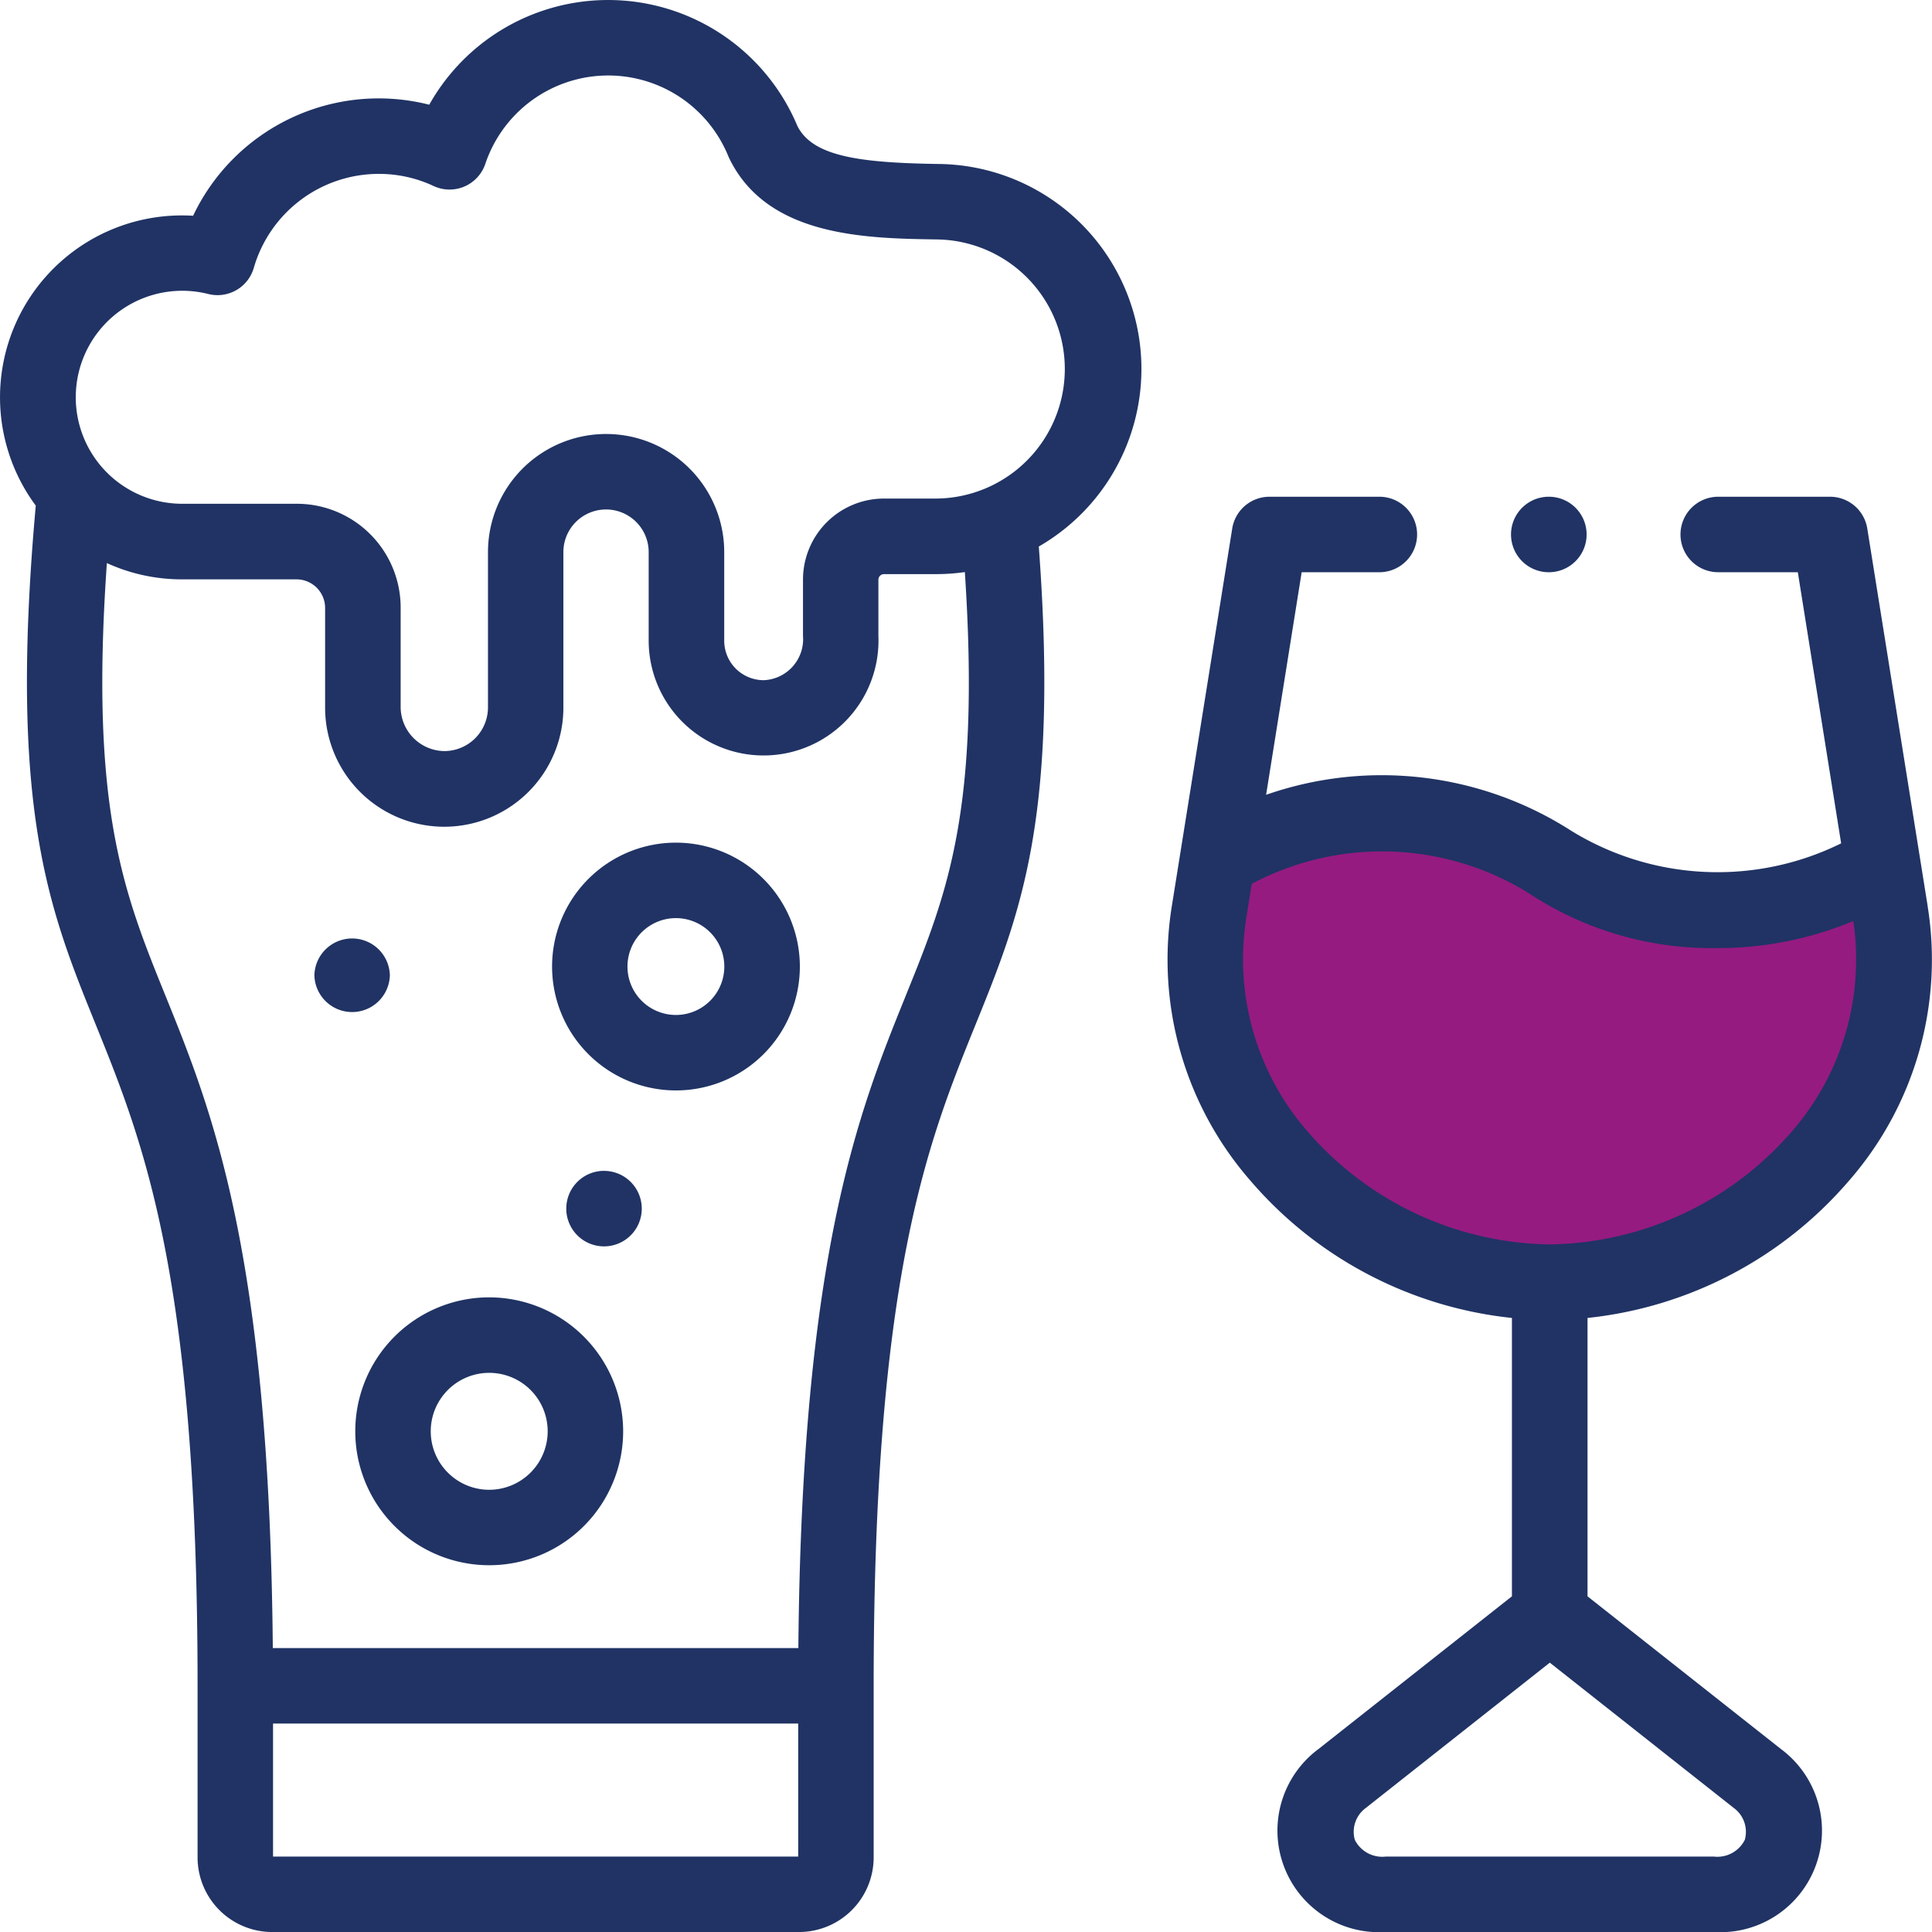
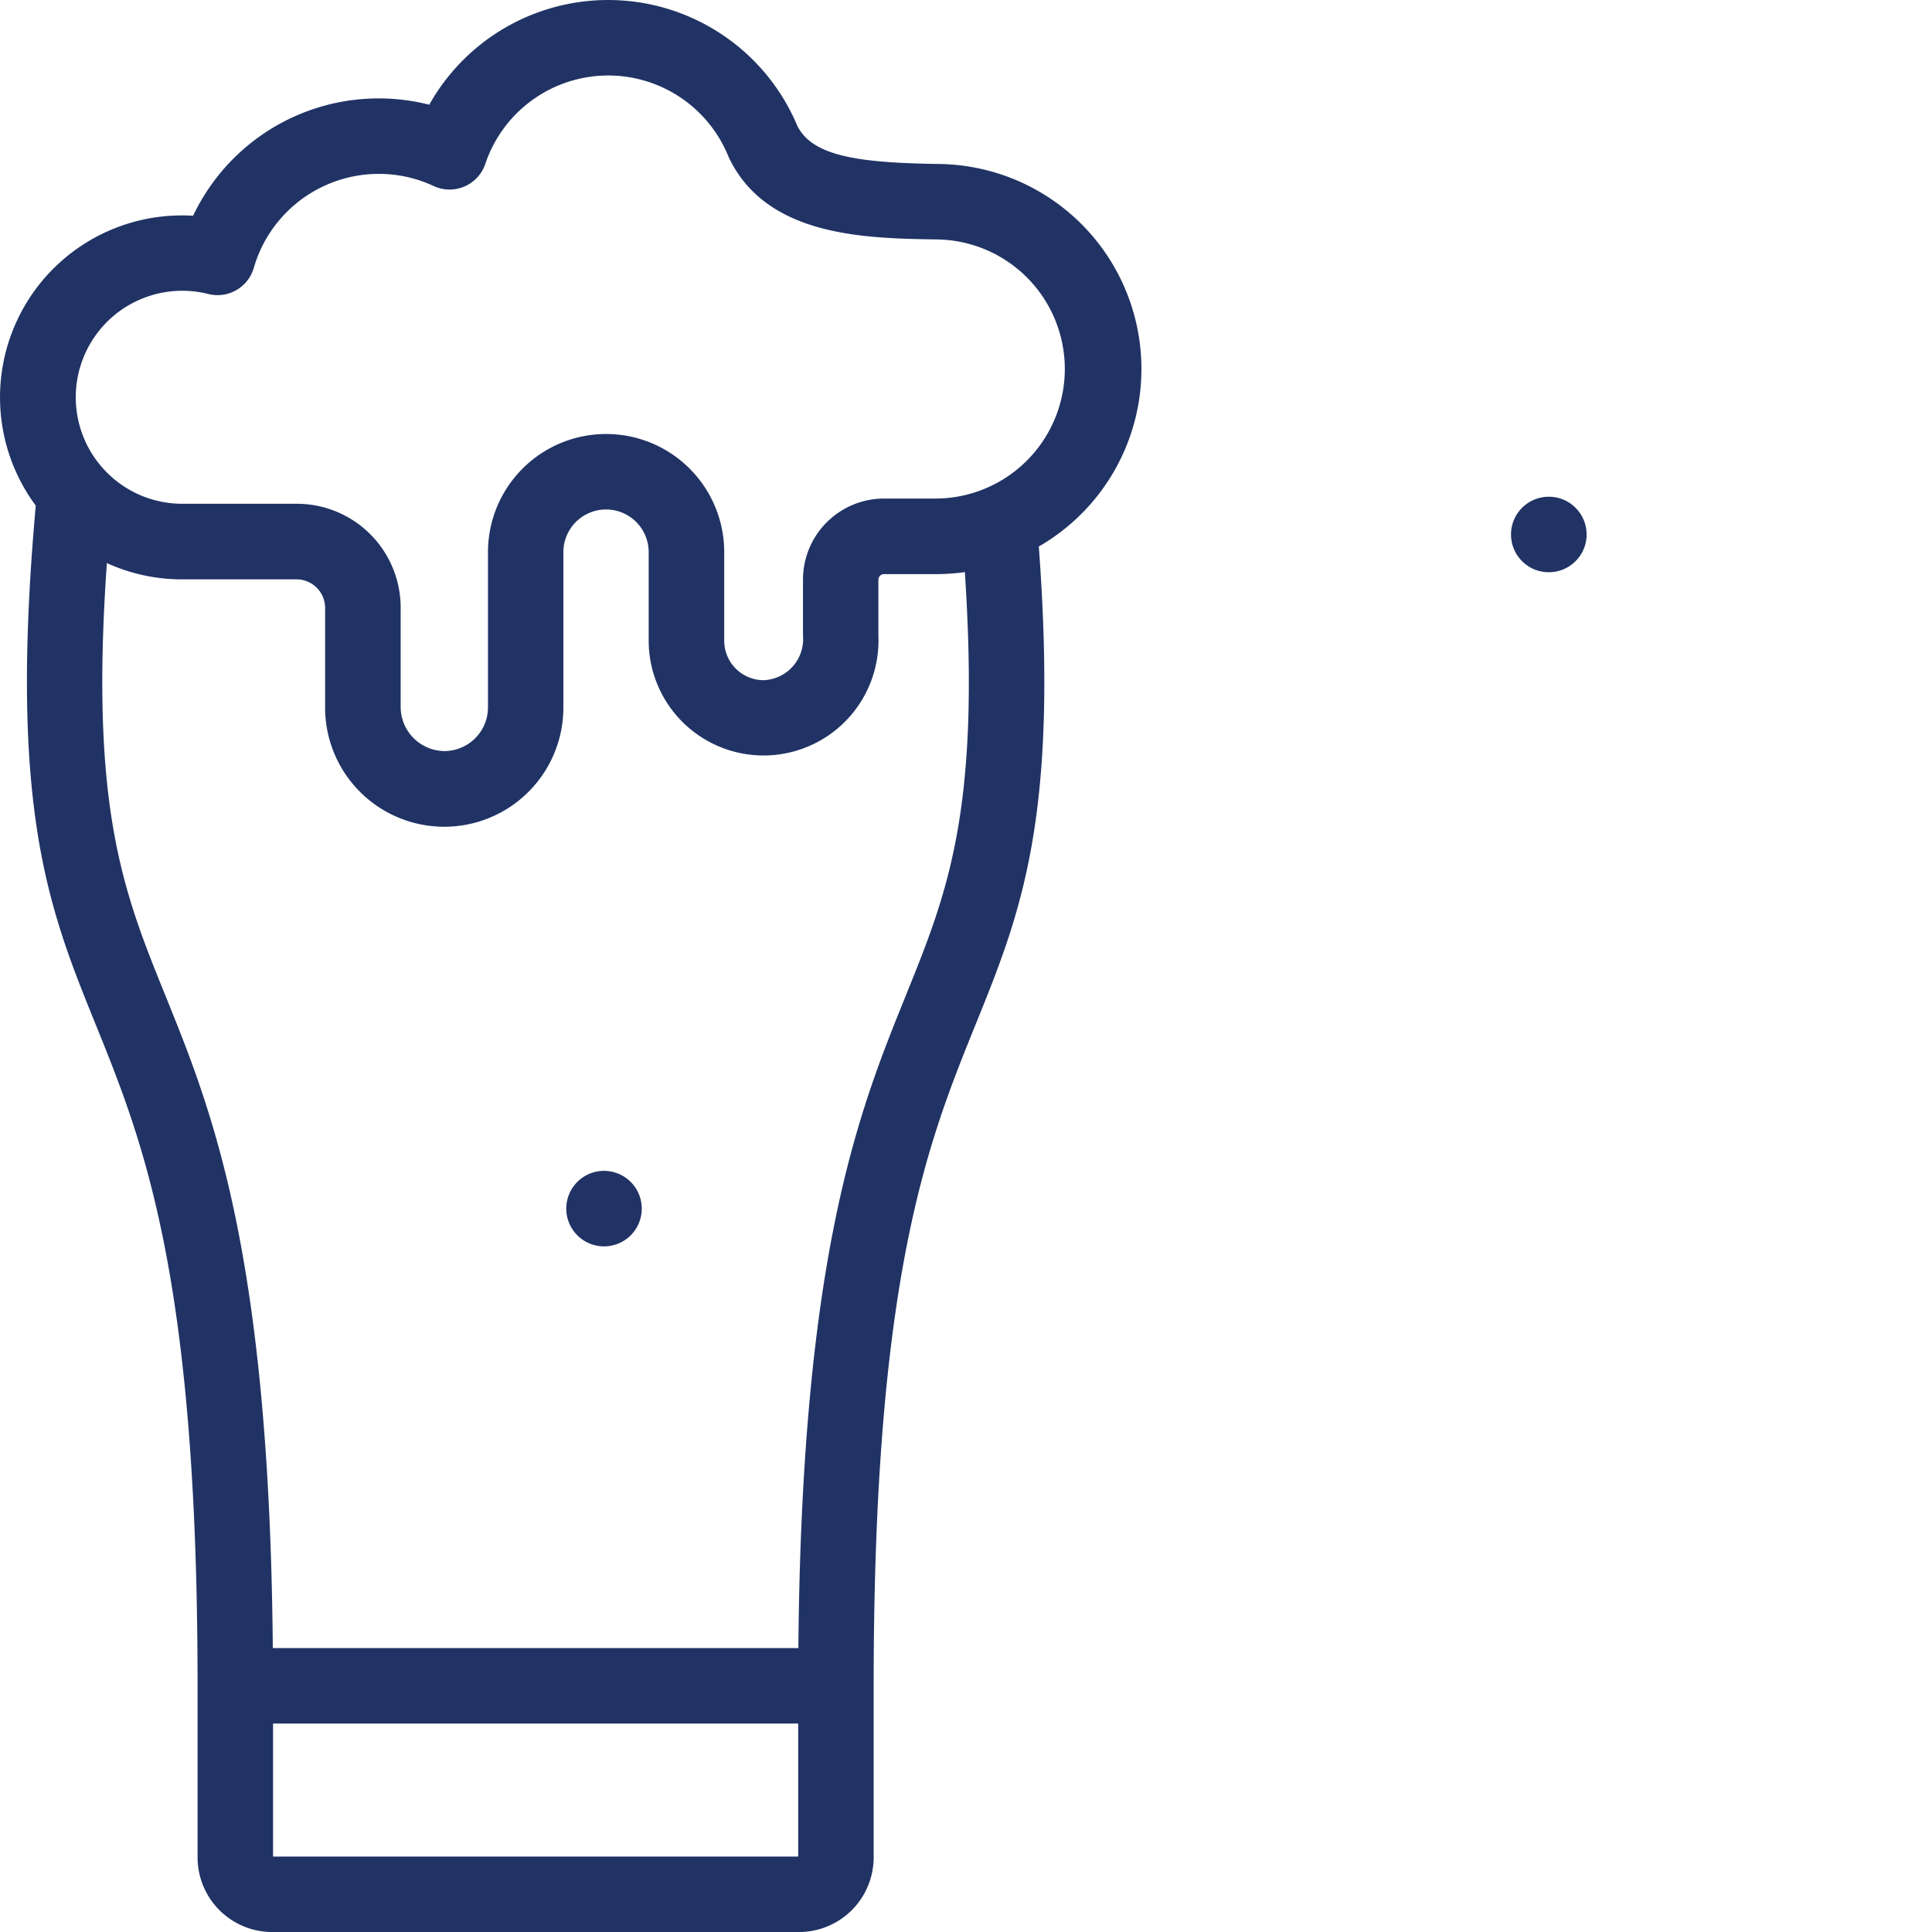
<svg xmlns="http://www.w3.org/2000/svg" width="79.999" height="80" viewBox="0 0 79.999 80">
  <defs>
    <style>.a{fill:#951b81;}.b{fill:#203364;}</style>
  </defs>
-   <path class="a" d="M2973.439,4084.157l-2.8-6.861,1.386-6.781h8.518l10.222,3.646,8.493-1.413v7.338l-4.739,6.786-6.682,3.241-10.435-1.933Z" transform="translate(-2920.939 -4036.752)" />
  <path class="b" d="M38.862,6.79c-3.295-.05-5.208-.317-5.841-1.575a8.495,8.495,0,0,0-15.243-.879A8.507,8.507,0,0,0,8,8.934Q7.77,8.92,7.537,8.92A7.532,7.532,0,0,0,1.485,20.936c-1.128,12.57.543,16.7,2.474,21.468C5.94,47.3,8.185,52.84,8.185,69.805v7.1A3.092,3.092,0,0,0,11.271,80H33.094a3.092,3.092,0,0,0,3.086-3.09v-7.1c0-16.967,2.245-22.51,4.226-27.4,1.847-4.562,3.45-8.52,2.612-19.78A8.487,8.487,0,0,0,38.862,6.79ZM33.055,76.875H11.31V71.368H33.055Zm4.454-35.644c-1.924,4.752-4.305,10.632-4.447,27.012H11.3C11.161,51.864,8.78,45.984,6.856,41.232c-1.738-4.291-3.138-7.75-2.427-17.916a7.486,7.486,0,0,0,3.109.674H12.3a1.184,1.184,0,0,1,1.166,1.17V29.3a4.933,4.933,0,0,0,9.866,0V22.862a1.766,1.766,0,0,1,3.532,0v3.667a4.758,4.758,0,1,0,9.512-.2V24a.233.233,0,0,1,.227-.227h2.161a8.516,8.516,0,0,0,1.192-.085c.653,9.883-.728,13.294-2.45,17.547Zm1.258-20.587H36.606A3.356,3.356,0,0,0,33.254,24V26.33a1.7,1.7,0,0,1-1.631,1.835,1.635,1.635,0,0,1-1.631-1.635V22.862a4.891,4.891,0,0,0-9.782,0V29.3A1.81,1.81,0,0,1,18.4,31.1,1.832,1.832,0,0,1,16.594,29.3V25.16a4.3,4.3,0,0,0-4.291-4.3H7.537a4.41,4.41,0,1,1,1.089-8.687,1.563,1.563,0,0,0,1.888-1.085A5.391,5.391,0,0,1,15.678,7.2a5.328,5.328,0,0,1,2.275.5A1.563,1.563,0,0,0,20.1,6.785a5.369,5.369,0,0,1,10.055-.332c.011.027.023.055.036.082,1.57,3.273,5.649,3.335,8.634,3.38a5.365,5.365,0,0,1-.054,10.729Z" transform="translate(-0.004)" />
-   <path class="b" d="M151.459,223.31a5.13,5.13,0,1,0,5.128,5.132A5.136,5.136,0,0,0,151.459,223.31Zm0,7.135a2.005,2.005,0,1,1,2-2A2.005,2.005,0,0,1,151.459,230.445Z" transform="translate(-123.467 -188.418)" />
-   <path class="b" d="M86.441,250.014a1.563,1.563,0,0,0-3.125,0v0a1.563,1.563,0,0,0,3.125,0Z" transform="translate(-70.298 -209.631)" />
  <path class="b" d="M151.635,310.3a1.563,1.563,0,0,0-1.562,1.563v.009a1.563,1.563,0,1,0,1.563-1.571Z" transform="translate(-126.625 -261.818)" />
-   <path class="b" d="M99.665,343.808a5.546,5.546,0,1,0,5.549,5.549A5.555,5.555,0,0,0,99.665,343.808Zm0,7.968a2.421,2.421,0,1,1,2.424-2.419A2.424,2.424,0,0,1,99.665,351.776Z" transform="translate(-79.411 -290.088)" />
-   <path class="b" d="M340.908,148.585l-2.5-15.63a1.562,1.562,0,0,0-1.543-1.316h-4.589a1.563,1.563,0,1,0,0,3.125h3.256l1.794,11.227a11.562,11.562,0,0,1-11.171-.517,14.529,14.529,0,0,0-12.64-1.493l1.473-9.217h3.256a1.563,1.563,0,0,0,0-3.125h-4.589a1.562,1.562,0,0,0-1.543,1.316l-2.5,15.63a13.927,13.927,0,0,0,3.265,11.387,16.548,16.548,0,0,0,10.817,5.671v11.526l-8,6.316a4.207,4.207,0,0,0,2.733,7.586H332.09a4.207,4.207,0,0,0,2.734-7.585l-8-6.316V165.643a16.55,16.55,0,0,0,10.817-5.671,13.926,13.926,0,0,0,3.265-11.387Zm-8.021,37.353a1.224,1.224,0,0,1,.45,1.314,1.271,1.271,0,0,1-1.291.693H318.479a1.271,1.271,0,0,1-1.291-.693,1.225,1.225,0,0,1,.45-1.315l7.624-6.021Zm2.378-27.995a13.5,13.5,0,0,1-10,4.655h-.013a13.5,13.5,0,0,1-10-4.655,10.848,10.848,0,0,1-2.557-8.865l.225-1.411a11.529,11.529,0,0,1,11.439.367,13.731,13.731,0,0,0,7.8,2.294,14.555,14.555,0,0,0,5.67-1.12A10.85,10.85,0,0,1,335.265,157.943Z" transform="translate(-261.089 -111.07)" />
  <path class="b" d="M402.255,134.764a1.563,1.563,0,0,0,0-3.125h-.009a1.563,1.563,0,1,0,.009,3.125Z" transform="translate(-338.081 -111.07)" />
</svg>